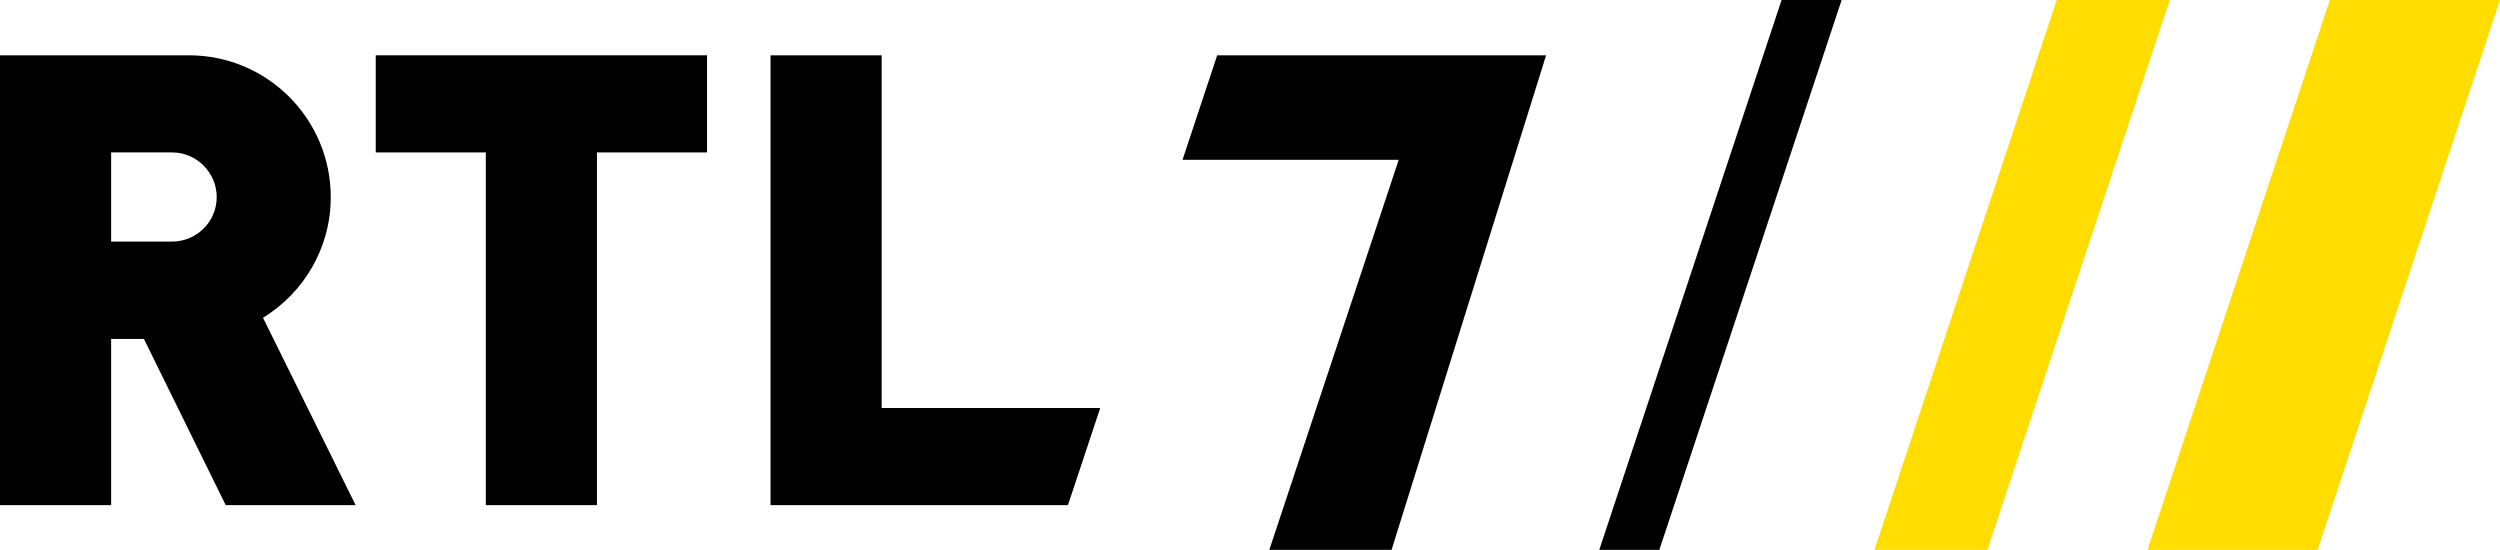
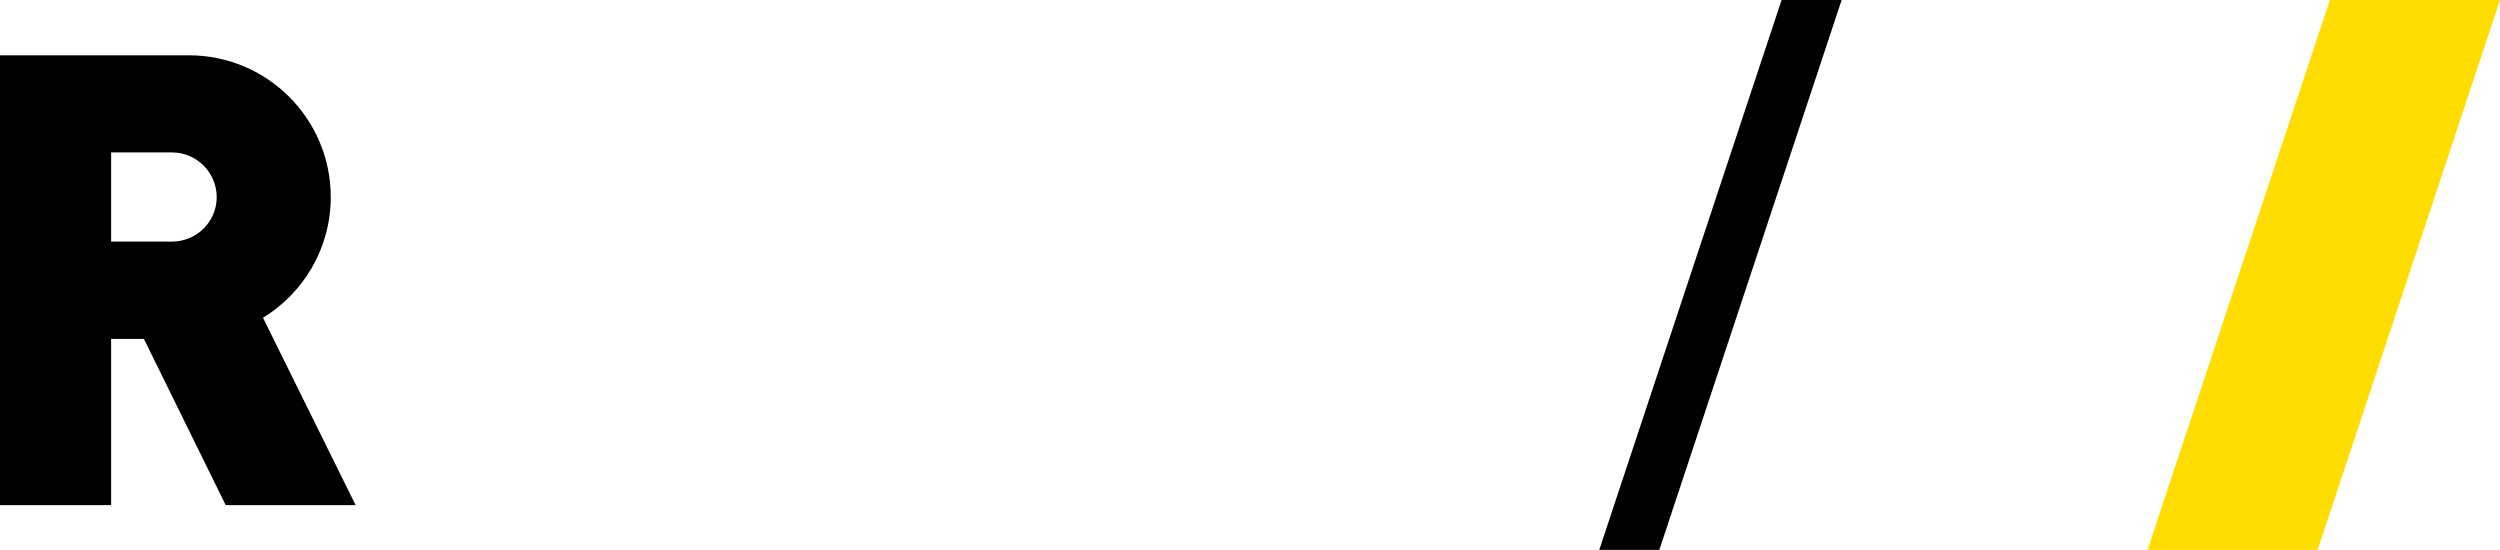
<svg xmlns="http://www.w3.org/2000/svg" xmlns:ns1="http://www.inkscape.org/namespaces/inkscape" xmlns:ns2="http://sodipodi.sourceforge.net/DTD/sodipodi-0.dtd" width="650" height="142.961" id="svg2" version="1.1" ns1:version="0.48.5 r10040" ns2:docname="Logo_rtl2.svg">
  <defs id="defs4" />
  <ns2:namedview id="base" pagecolor="#ffffff" bordercolor="#666666" borderopacity="1.0" ns1:pageopacity="0.0" ns1:pageshadow="2" ns1:zoom="1" ns1:cx="343.36774" ns1:cy="-20.659714" ns1:document-units="px" ns1:current-layer="layer1" showgrid="false" fit-margin-top="0" fit-margin-left="0" fit-margin-right="0" fit-margin-bottom="0" ns1:window-width="1276" ns1:window-height="756" ns1:window-x="4" ns1:window-y="0" ns1:window-maximized="1" />
  <g ns1:label="レイヤー 1" ns1:groupmode="layer" id="layer1" transform="translate(-575.28,-64.172)">
-     <path style="fill:#000000;fill-opacity:1;stroke:none" d="m 575.28,78.551 0,116.956 28.895,0 0,-43.205 8.531,0 21.258,43.205 33.78,0 -24.079,-48.709 c 10.55,-6.488 17.612,-18.077 17.612,-31.372 0,-20.366 -16.51,-36.876 -36.876,-36.876 l -20.227,0 -28.895,0 z m 28.895,25.249 15.823,0 c 6.395,0 11.627,5.232 11.627,11.627 0,6.395 -5.232,11.558 -11.627,11.558 l -15.823,0 0,-23.185 z" id="path3853" ns1:connector-curvature="0" />
-     <path style="fill:#000000;fill-opacity:1;stroke:none" d="m 672.972,78.551 0,25.249 28.62,0 0,91.707 28.895,0 0,-91.707 28.62,0 0,-25.249 -86.135,0 z" id="rect3879" ns1:connector-curvature="0" />
-     <path style="fill:#000000;fill-opacity:1;stroke:none" d="m 775.618,78.551 0,116.956 77.329,0 8.393,-25.249 -56.827,0 0,-91.707 -28.895,0 z" id="rect3892" ns1:connector-curvature="0" />
-     <path style="fill:#000000;fill-opacity:1;stroke:none" d="m 891.749,78.551 -9.012,27.175 56.208,0 -33.642,101.408 31.785,0 40.178,-128.583 -85.515,0 z" id="path3899" ns1:connector-curvature="0" />
+     <path style="fill:#000000;fill-opacity:1;stroke:none" d="m 575.28,78.551 0,116.956 28.895,0 0,-43.205 8.531,0 21.258,43.205 33.78,0 -24.079,-48.709 c 10.55,-6.488 17.612,-18.077 17.612,-31.372 0,-20.366 -16.51,-36.876 -36.876,-36.876 z m 28.895,25.249 15.823,0 c 6.395,0 11.627,5.232 11.627,11.627 0,6.395 -5.232,11.558 -11.627,11.558 l -15.823,0 0,-23.185 z" id="path3853" ns1:connector-curvature="0" />
    <path style="fill:#000000;fill-opacity:1;stroke:none" d="m 1038.494,64.172 -47.402,142.961 15.617,0 47.401,-142.961 -15.617,0 z" id="path3923" ns1:connector-curvature="0" />
-     <path style="fill:#ffdd00;fill-opacity:1;stroke:none" d="m 1110.043,64.172 -47.401,142.961 29.377,0 47.401,-142.961 -29.377,0 z" id="path3940" ns1:connector-curvature="0" />
    <path style="fill:#ffdd00;fill-opacity:1;stroke:none" d="m 1181.043,64.172 -47.402,142.961 44.237,0 47.402,-142.961 -44.237,0 z" id="path3942" ns1:connector-curvature="0" />
  </g>
</svg>